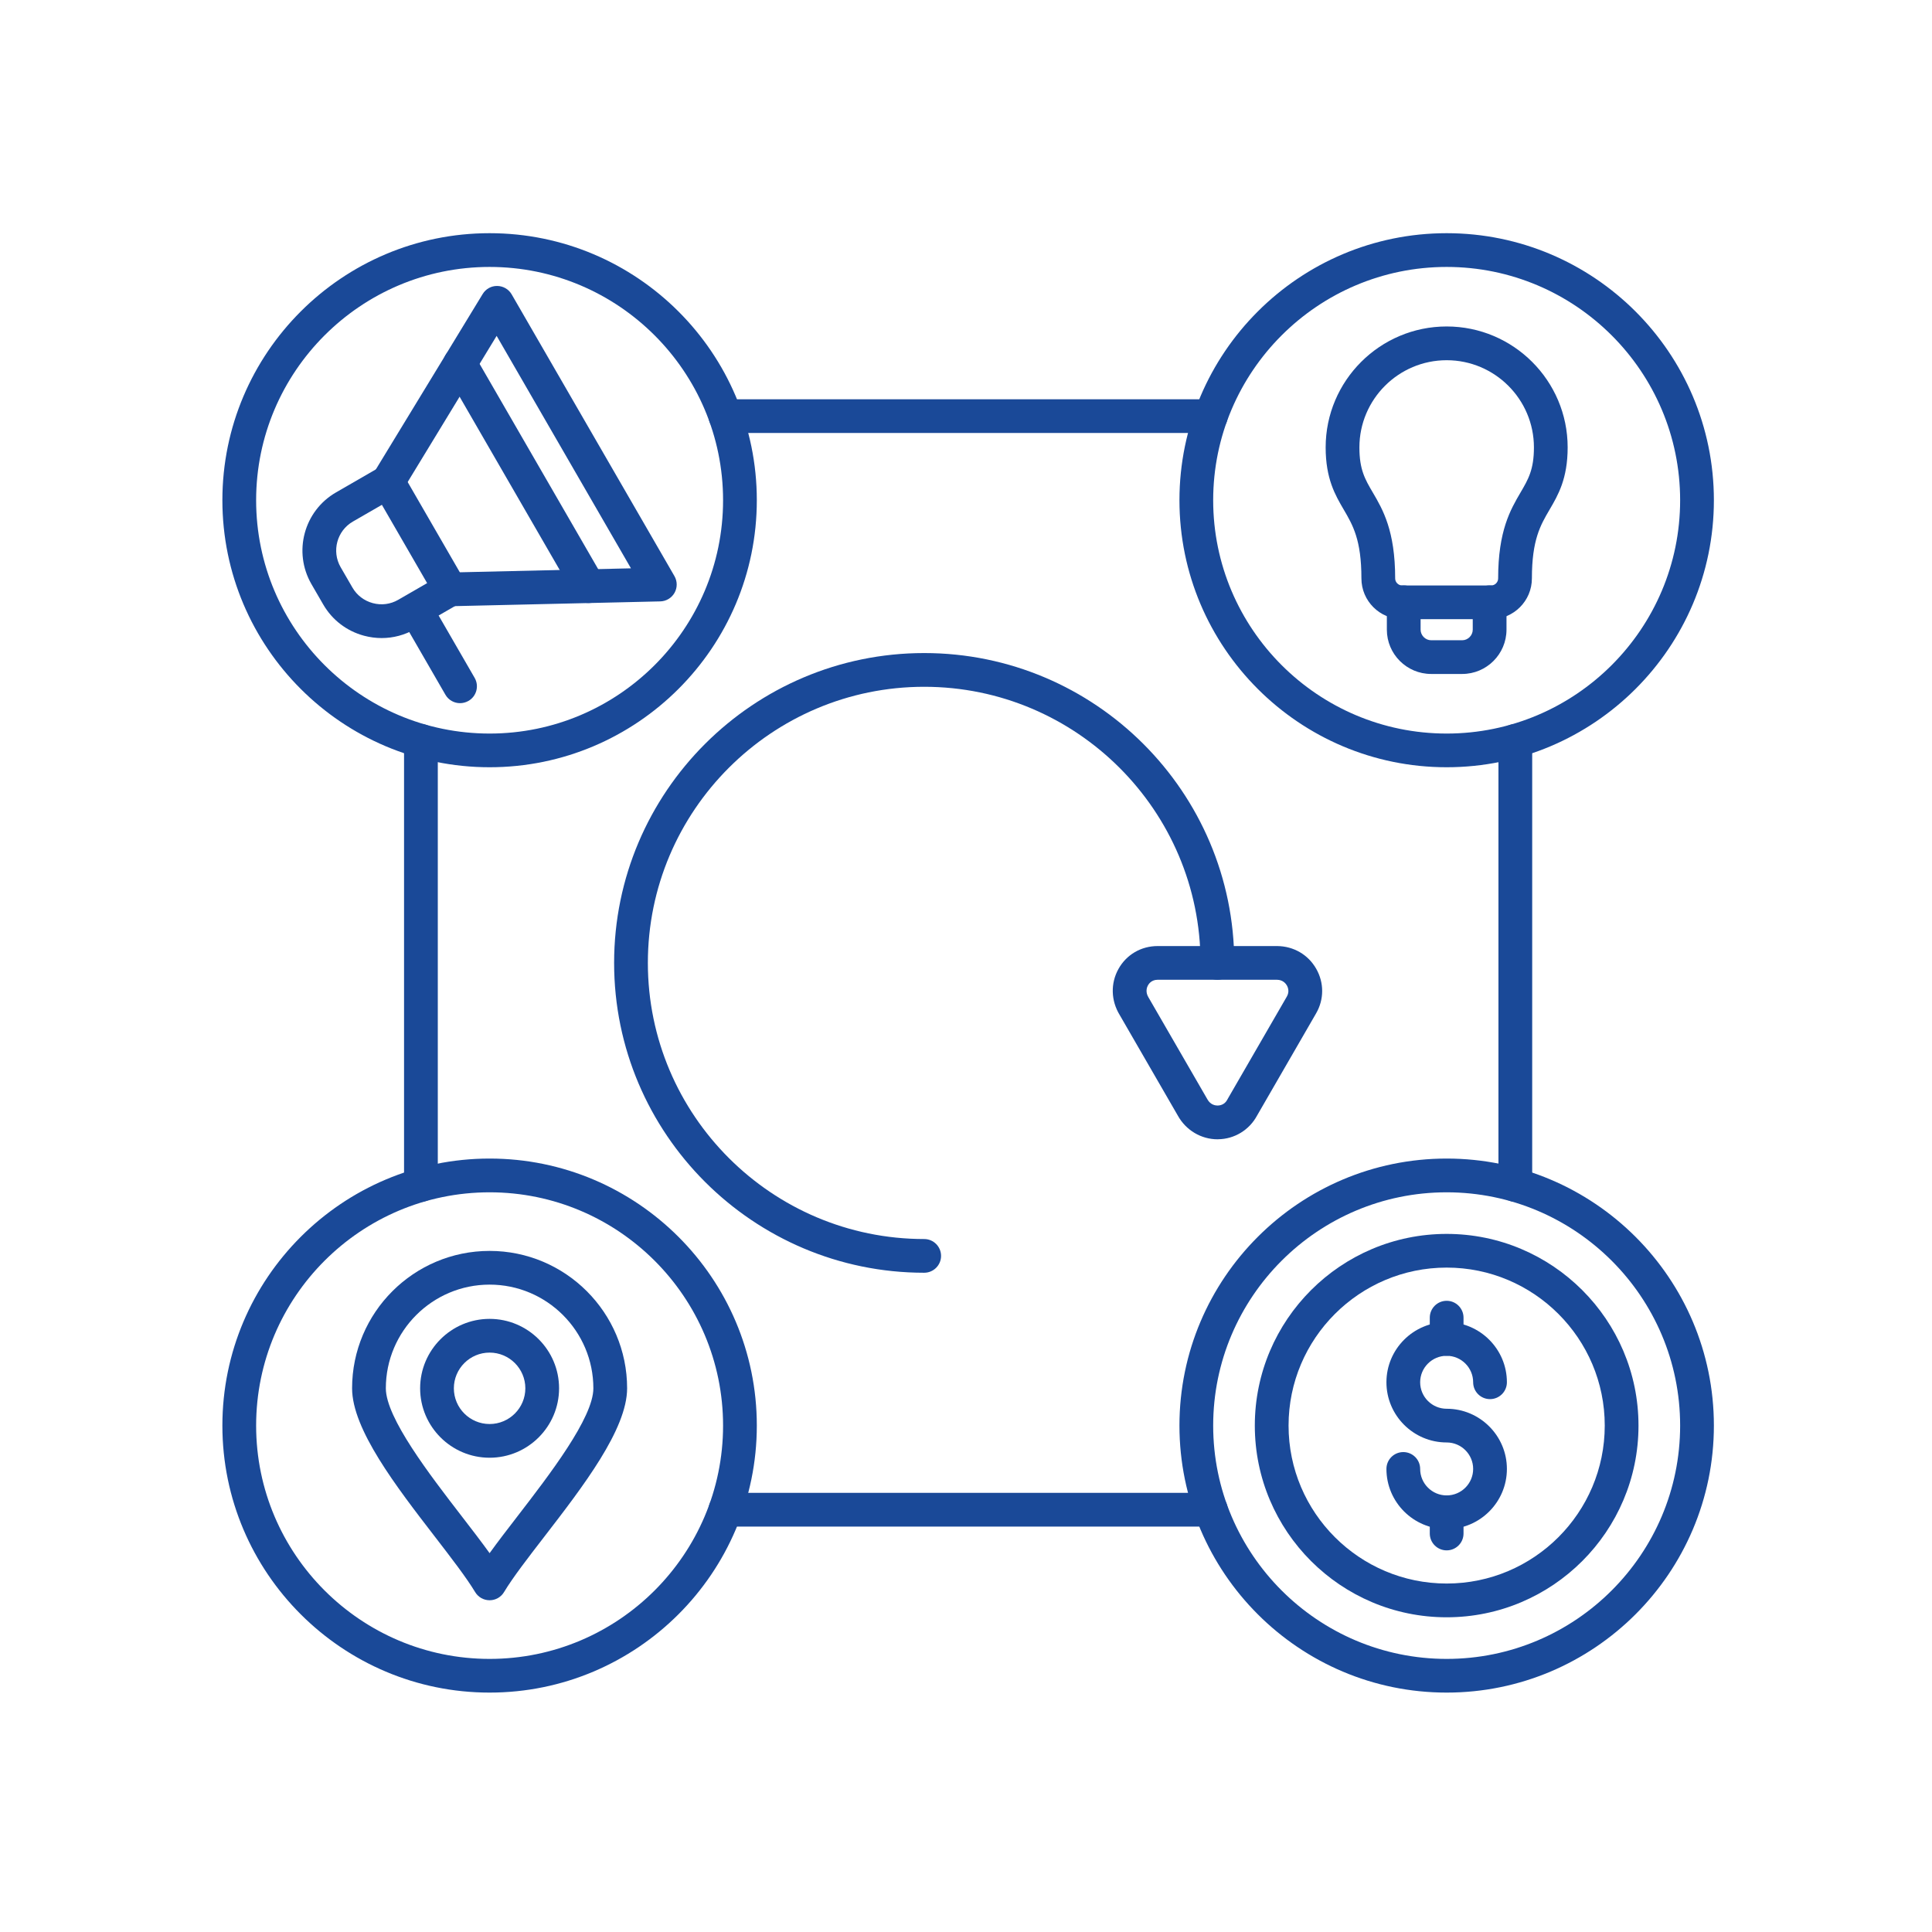
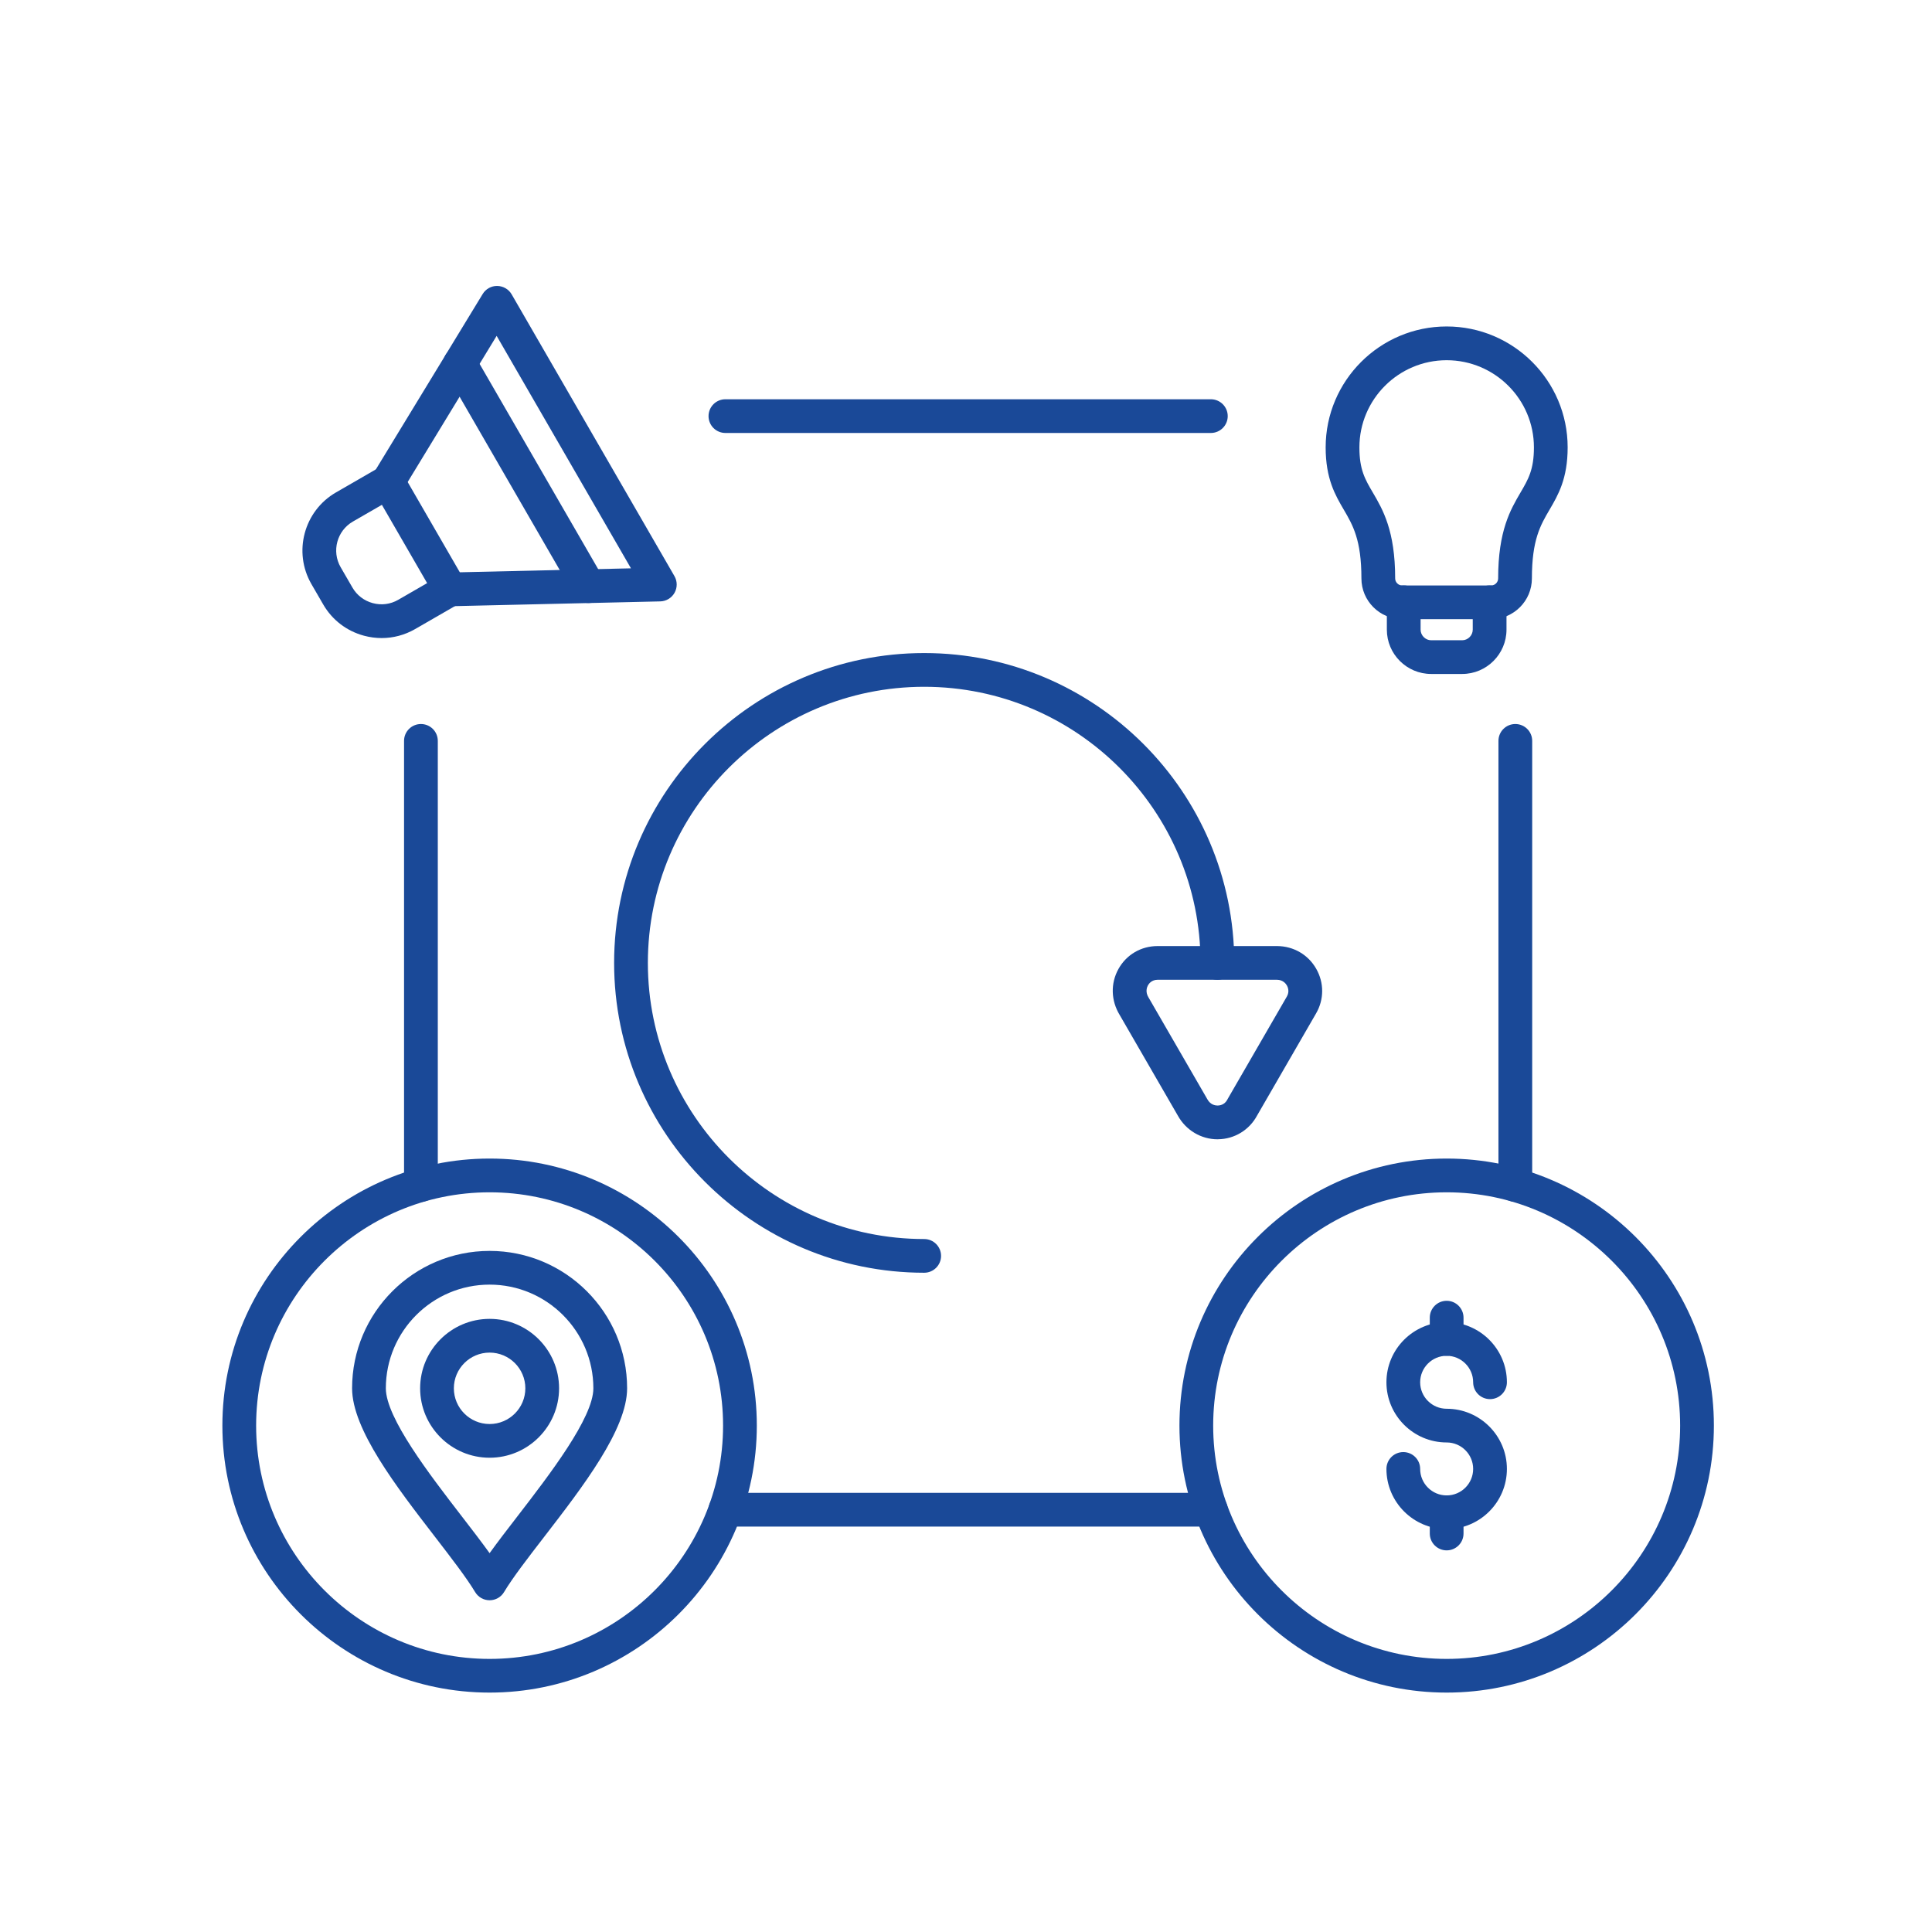
<svg xmlns="http://www.w3.org/2000/svg" width="500" zoomAndPan="magnify" viewBox="0 0 375 375" height="500" preserveAspectRatio="xMidYMid meet" version="1.0">
  <defs>
    <clipPath id="183b88d714">
      <path d="M 43.188 45.125 L 147 45.125 L 147 149 L 43.188 149 Z M 43.188 45.125 " clip-rule="nonzero" />
    </clipPath>
    <clipPath id="1fb774ace6">
-       <path d="M 228 45.125 L 332.688 45.125 L 332.688 149 L 228 149 Z M 228 45.125 " clip-rule="nonzero" />
+       <path d="M 228 45.125 L 332.688 45.125 L 332.688 149 L 228 149 Z " clip-rule="nonzero" />
    </clipPath>
    <clipPath id="2f3b0ba3f9">
      <path d="M 43.188 224 L 147 224 L 147 328.625 L 43.188 328.625 Z M 43.188 224 " clip-rule="nonzero" />
    </clipPath>
    <clipPath id="66779da0ad">
      <path d="M 228 224 L 332.688 224 L 332.688 328.625 L 228 328.625 Z M 228 224 " clip-rule="nonzero" />
    </clipPath>
  </defs>
  <rect x="-37.5" width="450" fill="#ffffff" y="-37.5" height="450" fill-opacity="1" />
  <rect x="-37.5" width="450" fill="#ffffff" y="-37.5" height="450" fill-opacity="1" />
-   <rect x="-37.5" width="450" fill="#ffffff" y="-37.5" height="450" fill-opacity="1" />
  <path fill="#1a4998" d="M 235.027 296.305 L 140.801 296.305 C 138.992 296.305 137.527 294.836 137.527 293.031 C 137.527 291.227 138.992 289.758 140.801 289.758 L 235.027 289.758 C 236.832 289.758 238.301 291.227 238.301 293.031 C 238.301 294.836 236.832 296.305 235.027 296.305 Z M 294.125 233.27 C 292.316 233.27 290.848 231.805 290.848 229.996 L 290.848 143.801 C 290.848 141.996 292.316 140.531 294.125 140.531 C 295.934 140.531 297.398 141.996 297.398 143.801 L 297.398 230.004 C 297.398 231.812 295.938 233.27 294.125 233.27 Z M 81.703 233.27 C 79.895 233.27 78.426 231.805 78.426 229.996 L 78.426 143.801 C 78.426 141.996 79.895 140.531 81.703 140.531 C 83.512 140.531 84.977 141.996 84.977 143.801 L 84.977 230.004 C 84.977 231.812 83.512 233.27 81.703 233.27 Z M 235.027 84.039 L 140.801 84.039 C 138.992 84.039 137.527 82.574 137.527 80.77 C 137.527 78.961 138.992 77.496 140.801 77.496 L 235.027 77.496 C 236.832 77.496 238.301 78.961 238.301 80.77 C 238.301 82.574 236.832 84.039 235.027 84.039 Z M 235.027 84.039 " fill-opacity="1" fill-rule="nonzero" />
  <g clip-path="url(#183b88d714)">
-     <path fill="#1a4998" d="M 95.031 148.922 C 66.434 148.922 43.164 125.672 43.164 97.09 C 43.164 68.508 66.43 45.262 95.031 45.262 C 123.633 45.262 146.898 68.508 146.898 97.09 C 146.898 125.672 123.629 148.922 95.031 148.922 Z M 95.031 51.812 C 70.043 51.812 49.715 72.129 49.715 97.098 C 49.715 122.066 70.043 142.383 95.031 142.383 C 120.02 142.383 140.348 122.066 140.348 97.098 C 140.348 72.129 120.02 51.812 95.031 51.812 Z M 95.031 51.812 " fill-opacity="1" fill-rule="nonzero" />
-   </g>
+     </g>
  <g clip-path="url(#1fb774ace6)">
-     <path fill="#1a4998" d="M 280.797 148.922 C 252.191 148.922 228.93 125.672 228.93 97.09 C 228.93 68.508 252.191 45.262 280.797 45.262 C 309.398 45.262 332.664 68.508 332.664 97.09 C 332.664 125.672 309.398 148.922 280.797 148.922 Z M 280.797 51.812 C 255.809 51.812 235.477 72.129 235.477 97.098 C 235.477 122.066 255.809 142.383 280.797 142.383 C 305.781 142.383 326.113 122.066 326.113 97.098 C 326.113 72.129 305.781 51.812 280.797 51.812 Z M 280.797 51.812 " fill-opacity="1" fill-rule="nonzero" />
-   </g>
+     </g>
  <g clip-path="url(#2f3b0ba3f9)">
    <path fill="#1a4998" d="M 95.031 328.531 C 66.434 328.531 43.164 305.285 43.164 276.703 C 43.164 248.129 66.43 224.875 95.031 224.875 C 123.633 224.875 146.898 248.121 146.898 276.703 C 146.898 305.285 123.629 328.531 95.031 328.531 Z M 95.031 231.426 C 70.043 231.426 49.715 251.738 49.715 276.707 C 49.715 301.676 70.043 321.992 95.031 321.992 C 120.02 321.992 140.348 301.676 140.348 276.707 C 140.348 251.734 120.02 231.426 95.031 231.426 Z M 95.031 231.426 " fill-opacity="1" fill-rule="nonzero" />
  </g>
  <g clip-path="url(#66779da0ad)">
    <path fill="#1a4998" d="M 280.797 328.531 C 252.191 328.531 228.93 305.285 228.93 276.703 C 228.93 248.129 252.191 224.875 280.797 224.875 C 309.398 224.875 332.664 248.121 332.664 276.703 C 332.664 305.285 309.398 328.531 280.797 328.531 Z M 280.797 231.426 C 255.809 231.426 235.477 251.738 235.477 276.707 C 235.477 301.676 255.809 321.992 280.797 321.992 C 305.781 321.992 326.113 301.676 326.113 276.707 C 326.113 251.734 305.781 231.426 280.797 231.426 Z M 280.797 231.426 " fill-opacity="1" fill-rule="nonzero" />
  </g>
  <path fill="#1a4998" d="M 179.387 247.039 C 146.199 247.039 119.199 220.062 119.199 186.898 C 119.199 153.738 146.199 126.758 179.387 126.758 C 212.574 126.758 239.57 153.738 239.57 186.898 C 239.57 188.707 238.105 190.172 236.297 190.172 C 234.488 190.172 233.023 188.707 233.023 186.898 C 233.023 157.352 208.957 133.305 179.387 133.305 C 149.812 133.305 125.75 157.344 125.75 186.898 C 125.75 216.457 149.809 240.496 179.387 240.496 C 181.191 240.496 182.66 241.961 182.66 243.77 C 182.66 245.574 181.191 247.039 179.387 247.039 Z M 179.387 247.039 " fill-opacity="1" fill-rule="nonzero" />
  <path fill="#1a4998" d="M 236.336 221.137 C 233.141 221.137 230.199 219.387 228.625 216.555 L 217.34 197.023 C 215.625 194.219 215.535 190.879 217.094 188.07 C 218.645 185.289 221.488 183.629 224.703 183.629 L 247.891 183.629 C 251.078 183.652 253.91 185.297 255.469 188.027 C 257.027 190.75 257.02 193.996 255.449 196.703 L 244 216.523 C 242.5 219.328 239.605 221.098 236.422 221.129 C 236.395 221.137 236.363 221.137 236.336 221.137 Z M 247.863 190.172 L 224.703 190.172 C 223.543 190.172 223 190.93 222.816 191.254 C 222.629 191.598 222.254 192.516 222.934 193.621 C 222.953 193.648 222.969 193.68 222.988 193.707 L 234.312 213.301 C 234.324 213.32 234.34 213.34 234.344 213.359 C 234.953 214.473 235.93 214.586 236.355 214.586 C 236.742 214.578 237.691 214.461 238.23 213.426 C 238.25 213.387 238.273 213.348 238.293 213.301 L 249.777 193.43 C 250.34 192.457 249.965 191.598 249.781 191.273 C 249.594 190.945 249.027 190.18 247.863 190.172 Z M 247.863 190.172 " fill-opacity="1" fill-rule="nonzero" />
  <path fill="#1a4998" d="M 74.078 123.848 C 72.938 123.848 71.793 123.695 70.664 123.395 C 67.293 122.492 64.484 120.34 62.742 117.336 L 60.449 113.375 C 56.852 107.152 58.992 99.164 65.223 95.574 L 73.684 90.691 C 74.438 90.258 75.328 90.141 76.168 90.363 C 77.008 90.586 77.719 91.137 78.16 91.887 L 90.219 112.758 C 90.648 113.512 90.766 114.402 90.543 115.238 C 90.32 116.078 89.77 116.793 89.02 117.23 L 80.555 122.113 C 78.559 123.258 76.332 123.848 74.078 123.848 Z M 74.125 97.988 L 68.496 101.234 C 65.398 103.02 64.332 107 66.121 110.098 L 68.414 114.055 C 69.277 115.547 70.68 116.613 72.355 117.066 C 74.039 117.52 75.789 117.289 77.281 116.43 L 82.906 113.184 Z M 66.859 98.398 Z M 66.859 98.398 " fill-opacity="1" fill-rule="nonzero" />
  <path fill="#1a4998" d="M 87.375 117.66 C 85.598 117.66 84.145 116.246 84.098 114.469 C 84.059 112.66 85.488 111.164 87.297 111.125 L 122.469 110.312 L 96.398 65.191 L 78.113 95.227 C 77.168 96.77 75.16 97.262 73.613 96.32 C 72.066 95.375 71.574 93.367 72.52 91.824 L 93.684 57.074 C 94.285 56.086 95.34 55.484 96.52 55.504 C 97.676 55.52 98.738 56.141 99.316 57.141 L 130.91 111.824 C 131.488 112.824 131.492 114.055 130.93 115.062 C 130.359 116.07 129.305 116.707 128.152 116.73 L 87.453 117.668 C 87.426 117.66 87.402 117.66 87.375 117.66 Z M 87.375 117.66 " fill-opacity="1" fill-rule="nonzero" />
  <path fill="#1a4998" d="M 114.234 117.047 C 113.102 117.047 112 116.457 111.398 115.41 L 86.449 72.227 C 85.547 70.664 86.082 68.66 87.648 67.758 C 89.215 66.855 91.219 67.391 92.121 68.953 L 117.07 112.137 C 117.977 113.703 117.438 115.703 115.871 116.609 C 115.355 116.902 114.793 117.047 114.234 117.047 Z M 114.234 117.047 " fill-opacity="1" fill-rule="nonzero" />
-   <path fill="#1a4998" d="M 89.293 136.484 C 88.16 136.484 87.059 135.895 86.457 134.848 L 78.141 120.449 C 77.234 118.887 77.773 116.883 79.336 115.98 C 80.902 115.078 82.906 115.613 83.812 117.176 L 92.129 131.574 C 93.035 133.141 92.496 135.145 90.93 136.047 C 90.406 136.34 89.844 136.484 89.293 136.484 Z M 89.293 136.484 " fill-opacity="1" fill-rule="nonzero" />
  <path fill="#1a4998" d="M 289.434 120.176 L 272.156 120.176 C 267.801 120.176 264.25 116.633 264.25 112.273 C 264.25 104.773 262.582 101.93 260.82 98.918 C 259.176 96.109 257.309 92.93 257.309 86.836 C 257.309 73.895 267.848 63.367 280.797 63.367 C 293.746 63.367 304.281 73.895 304.281 86.836 C 304.281 92.93 302.418 96.109 300.773 98.918 C 299.004 101.93 297.34 104.773 297.34 112.273 C 297.34 116.633 293.797 120.176 289.434 120.176 Z M 280.797 69.918 C 271.457 69.918 263.859 77.508 263.859 86.844 C 263.859 91.16 264.953 93.027 266.473 95.617 C 268.402 98.91 270.801 103.008 270.801 112.281 C 270.801 113.016 271.422 113.637 272.156 113.637 L 289.434 113.637 C 290.168 113.637 290.789 113.016 290.789 112.281 C 290.789 103.008 293.195 98.91 295.121 95.617 C 296.633 93.035 297.734 91.16 297.734 86.844 C 297.734 77.508 290.137 69.918 280.797 69.918 Z M 280.797 69.918 " fill-opacity="1" fill-rule="nonzero" />
  <path fill="#1a4998" d="M 283.809 130.816 L 277.789 130.816 C 273.047 130.816 269.188 126.961 269.188 122.223 L 269.188 116.902 C 269.188 115.098 270.656 113.629 272.465 113.629 C 274.273 113.629 275.738 115.098 275.738 116.902 L 275.738 122.223 C 275.738 123.328 276.676 124.273 277.789 124.273 L 283.809 124.273 C 284.922 124.273 285.859 123.336 285.859 122.223 L 285.859 116.902 C 285.859 115.098 287.324 113.629 289.133 113.629 C 290.941 113.629 292.41 115.098 292.41 116.902 L 292.41 122.223 C 292.402 126.961 288.543 130.816 283.809 130.816 Z M 283.809 130.816 " fill-opacity="1" fill-rule="nonzero" />
  <path fill="#1a4998" d="M 95.031 310.609 C 93.879 310.609 92.816 310.008 92.223 309.02 C 90.539 306.219 87.578 302.379 84.445 298.312 C 76.895 288.523 68.34 277.422 68.34 269.469 C 68.34 254.762 80.312 242.801 95.031 242.801 C 109.75 242.801 121.723 254.762 121.723 269.469 C 121.723 277.422 113.168 288.523 105.617 298.312 C 102.477 302.379 99.516 306.219 97.836 309.02 C 97.246 310.008 96.184 310.609 95.031 310.609 Z M 95.031 249.344 C 83.93 249.344 74.891 258.371 74.891 269.469 C 74.891 275.195 83.41 286.25 89.633 294.32 C 91.566 296.828 93.438 299.254 95.031 301.469 C 96.621 299.254 98.496 296.828 100.43 294.32 C 106.648 286.25 115.172 275.195 115.172 269.469 C 115.172 258.371 106.133 249.344 95.031 249.344 Z M 95.031 249.344 " fill-opacity="1" fill-rule="nonzero" />
  <path fill="#1a4998" d="M 95.031 282.945 C 87.598 282.945 81.547 276.898 81.547 269.469 C 81.547 262.043 87.598 255.992 95.031 255.992 C 102.465 255.992 108.516 262.043 108.516 269.469 C 108.516 276.898 102.465 282.945 95.031 282.945 Z M 95.031 262.539 C 91.207 262.539 88.094 265.648 88.094 269.469 C 88.094 273.293 91.207 276.402 95.031 276.402 C 98.855 276.402 101.969 273.293 101.969 269.469 C 101.969 265.648 98.855 262.539 95.031 262.539 Z M 95.031 262.539 " fill-opacity="1" fill-rule="nonzero" />
-   <path fill="#1a4998" d="M 280.797 313.914 C 260.262 313.914 243.559 297.227 243.559 276.707 C 243.559 256.191 260.262 239.5 280.797 239.5 C 301.328 239.5 318.031 256.191 318.031 276.707 C 318.031 297.227 301.328 313.914 280.797 313.914 Z M 280.797 246.039 C 263.879 246.039 250.109 259.797 250.109 276.703 C 250.109 293.613 263.879 307.363 280.797 307.363 C 297.719 307.363 311.48 293.605 311.48 276.703 C 311.488 259.797 297.719 246.039 280.797 246.039 Z M 280.797 246.039 " fill-opacity="1" fill-rule="nonzero" />
  <path fill="#1a4998" d="M 280.797 296.801 C 274.352 296.801 269.105 291.559 269.105 285.117 C 269.105 283.312 270.57 281.848 272.379 281.848 C 274.188 281.848 275.652 283.312 275.652 285.117 C 275.652 287.953 277.961 290.258 280.797 290.258 C 283.633 290.258 285.938 287.953 285.938 285.117 C 285.938 282.285 283.633 279.98 280.797 279.98 C 274.352 279.98 269.105 274.738 269.105 268.297 C 269.105 261.859 274.352 256.617 280.797 256.617 C 287.242 256.617 292.488 261.859 292.488 268.297 C 292.488 270.105 291.02 271.57 289.211 271.57 C 287.402 271.57 285.938 270.105 285.938 268.297 C 285.938 265.465 283.633 263.16 280.797 263.16 C 277.961 263.16 275.652 265.465 275.652 268.297 C 275.652 271.133 277.961 273.438 280.797 273.438 C 287.242 273.438 292.488 278.68 292.488 285.117 C 292.488 291.559 287.246 296.801 280.797 296.801 Z M 280.797 296.801 " fill-opacity="1" fill-rule="nonzero" />
  <path fill="#1a4998" d="M 280.797 263.152 C 278.988 263.152 277.52 261.688 277.52 259.883 L 277.52 255.758 C 277.52 253.953 278.988 252.484 280.797 252.484 C 282.602 252.484 284.07 253.953 284.07 255.758 L 284.07 259.883 C 284.07 261.688 282.602 263.152 280.797 263.152 Z M 280.797 263.152 " fill-opacity="1" fill-rule="nonzero" />
  <path fill="#1a4998" d="M 280.797 300.926 C 278.988 300.926 277.52 299.457 277.52 297.652 L 277.52 293.527 C 277.52 291.723 278.988 290.258 280.797 290.258 C 282.602 290.258 284.07 291.723 284.07 293.527 L 284.07 297.652 C 284.07 299.465 282.602 300.926 280.797 300.926 Z M 280.797 300.926 " fill-opacity="1" fill-rule="nonzero" />
</svg>